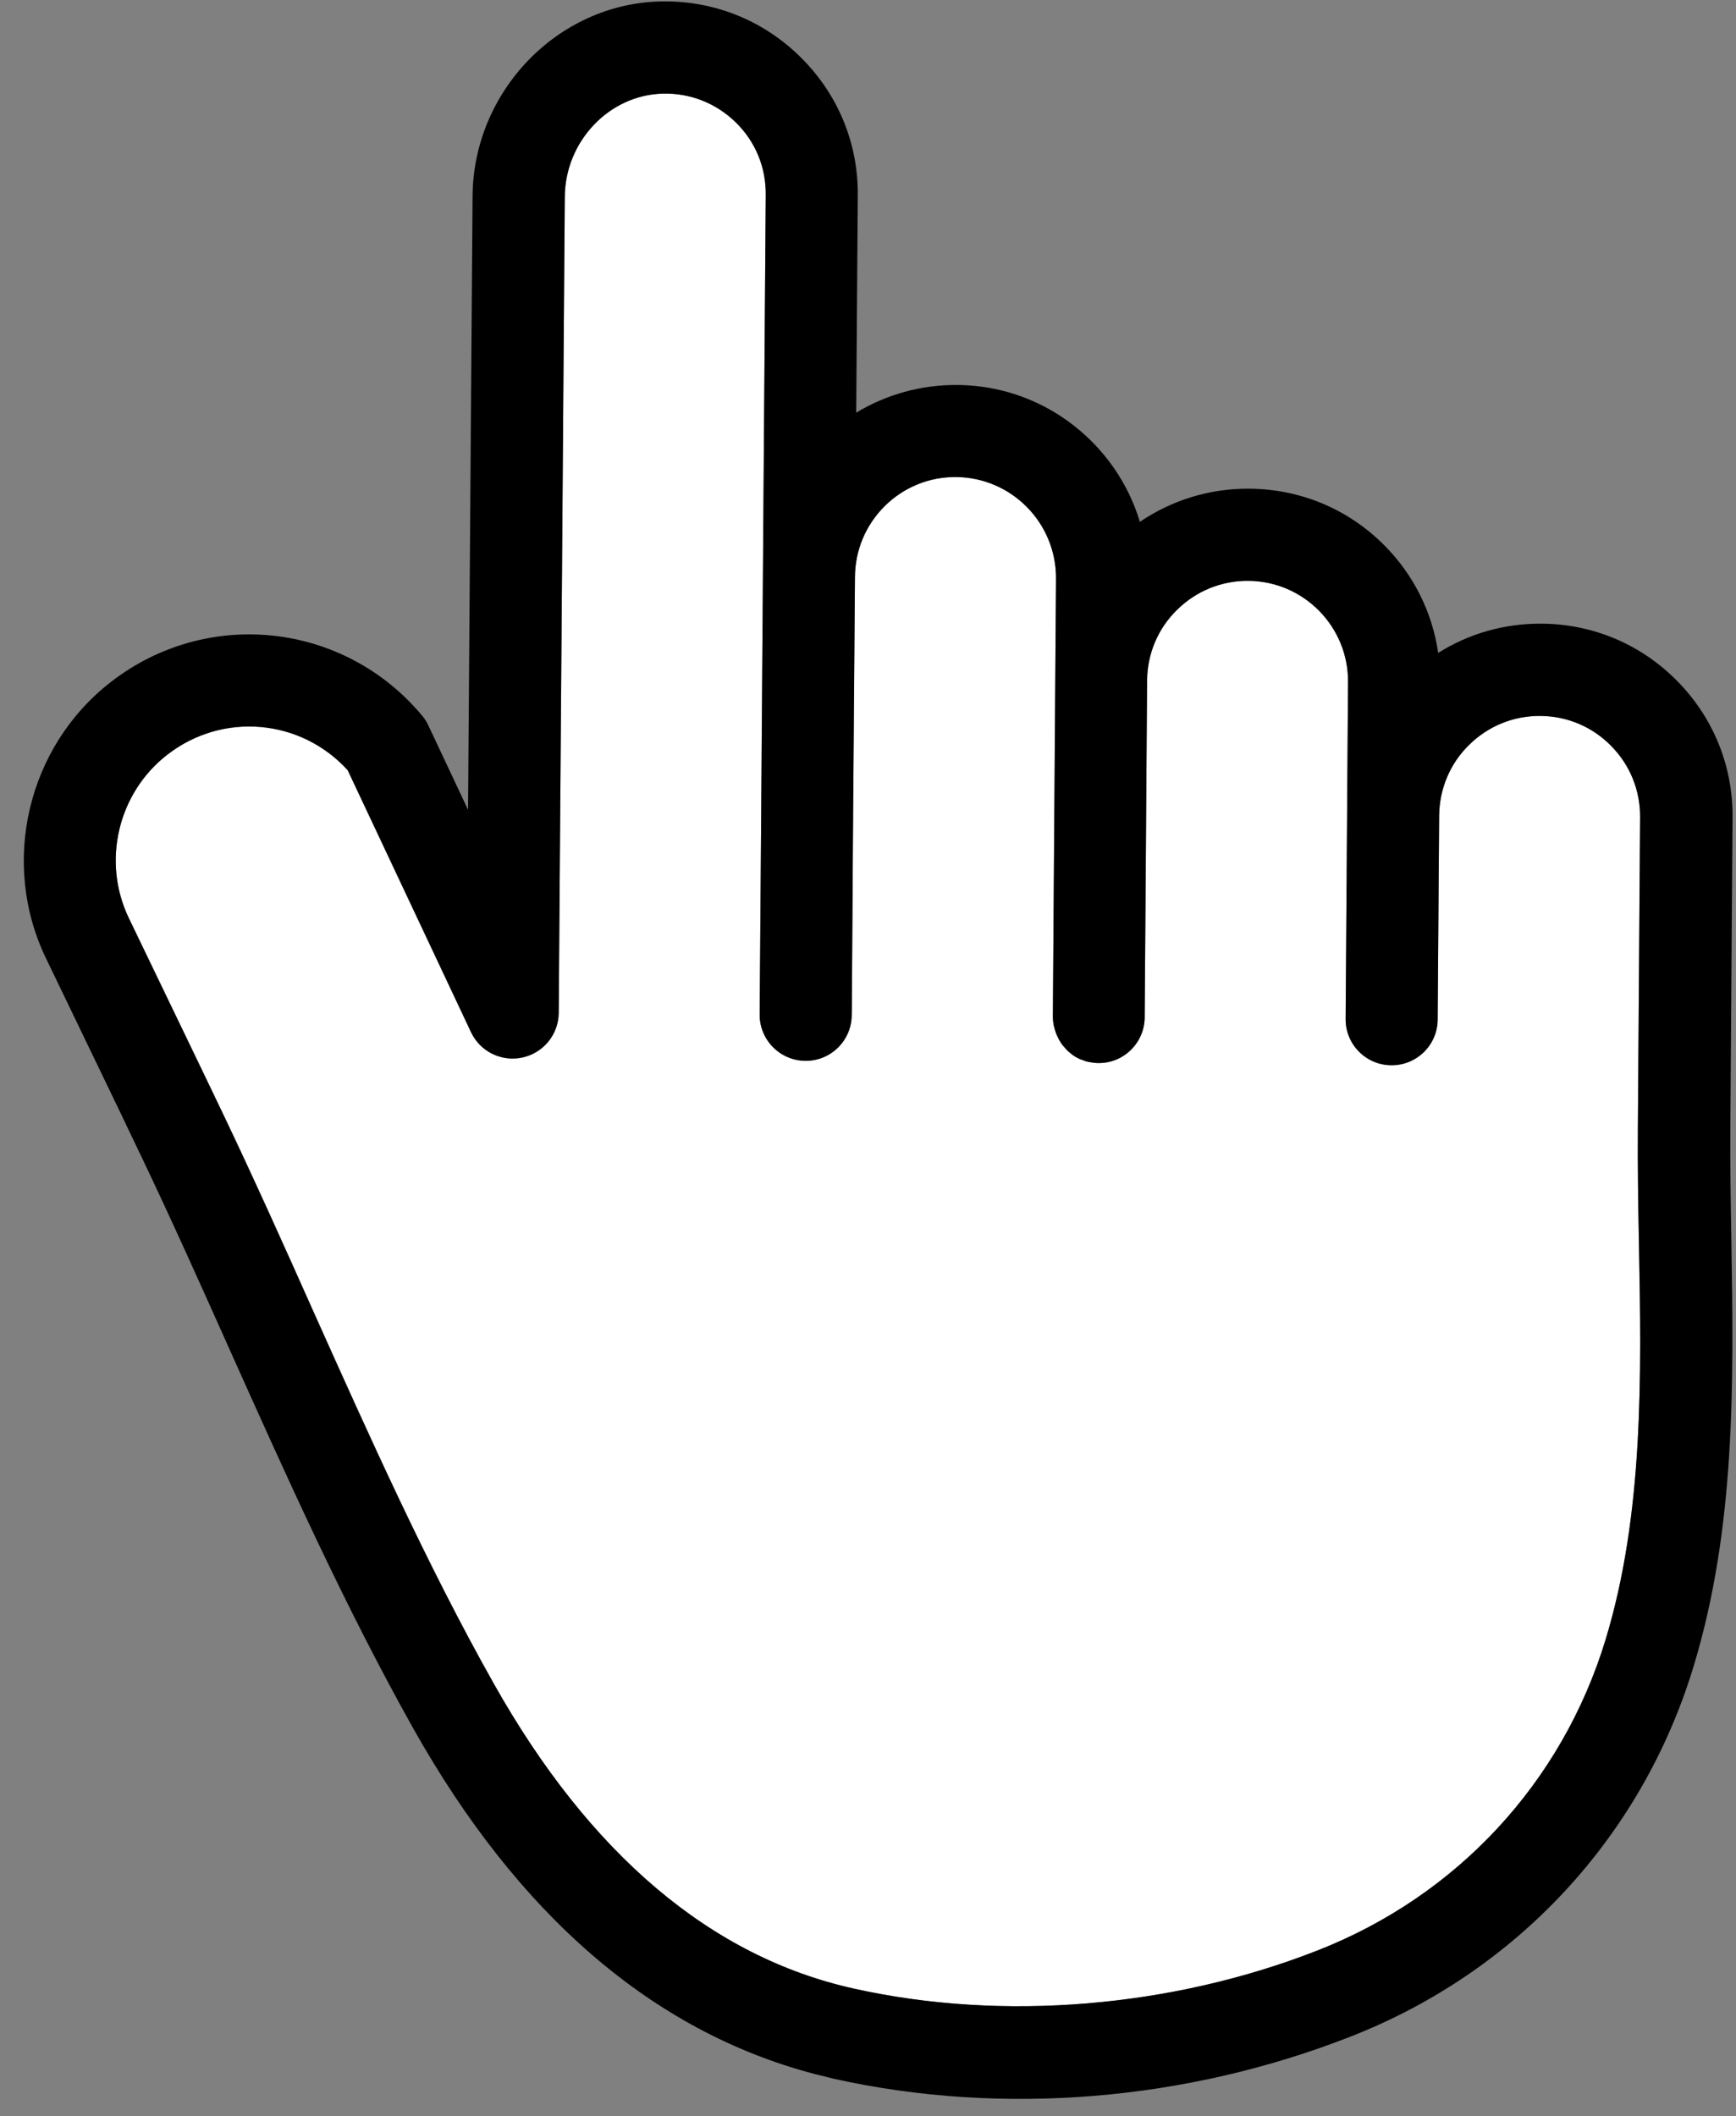
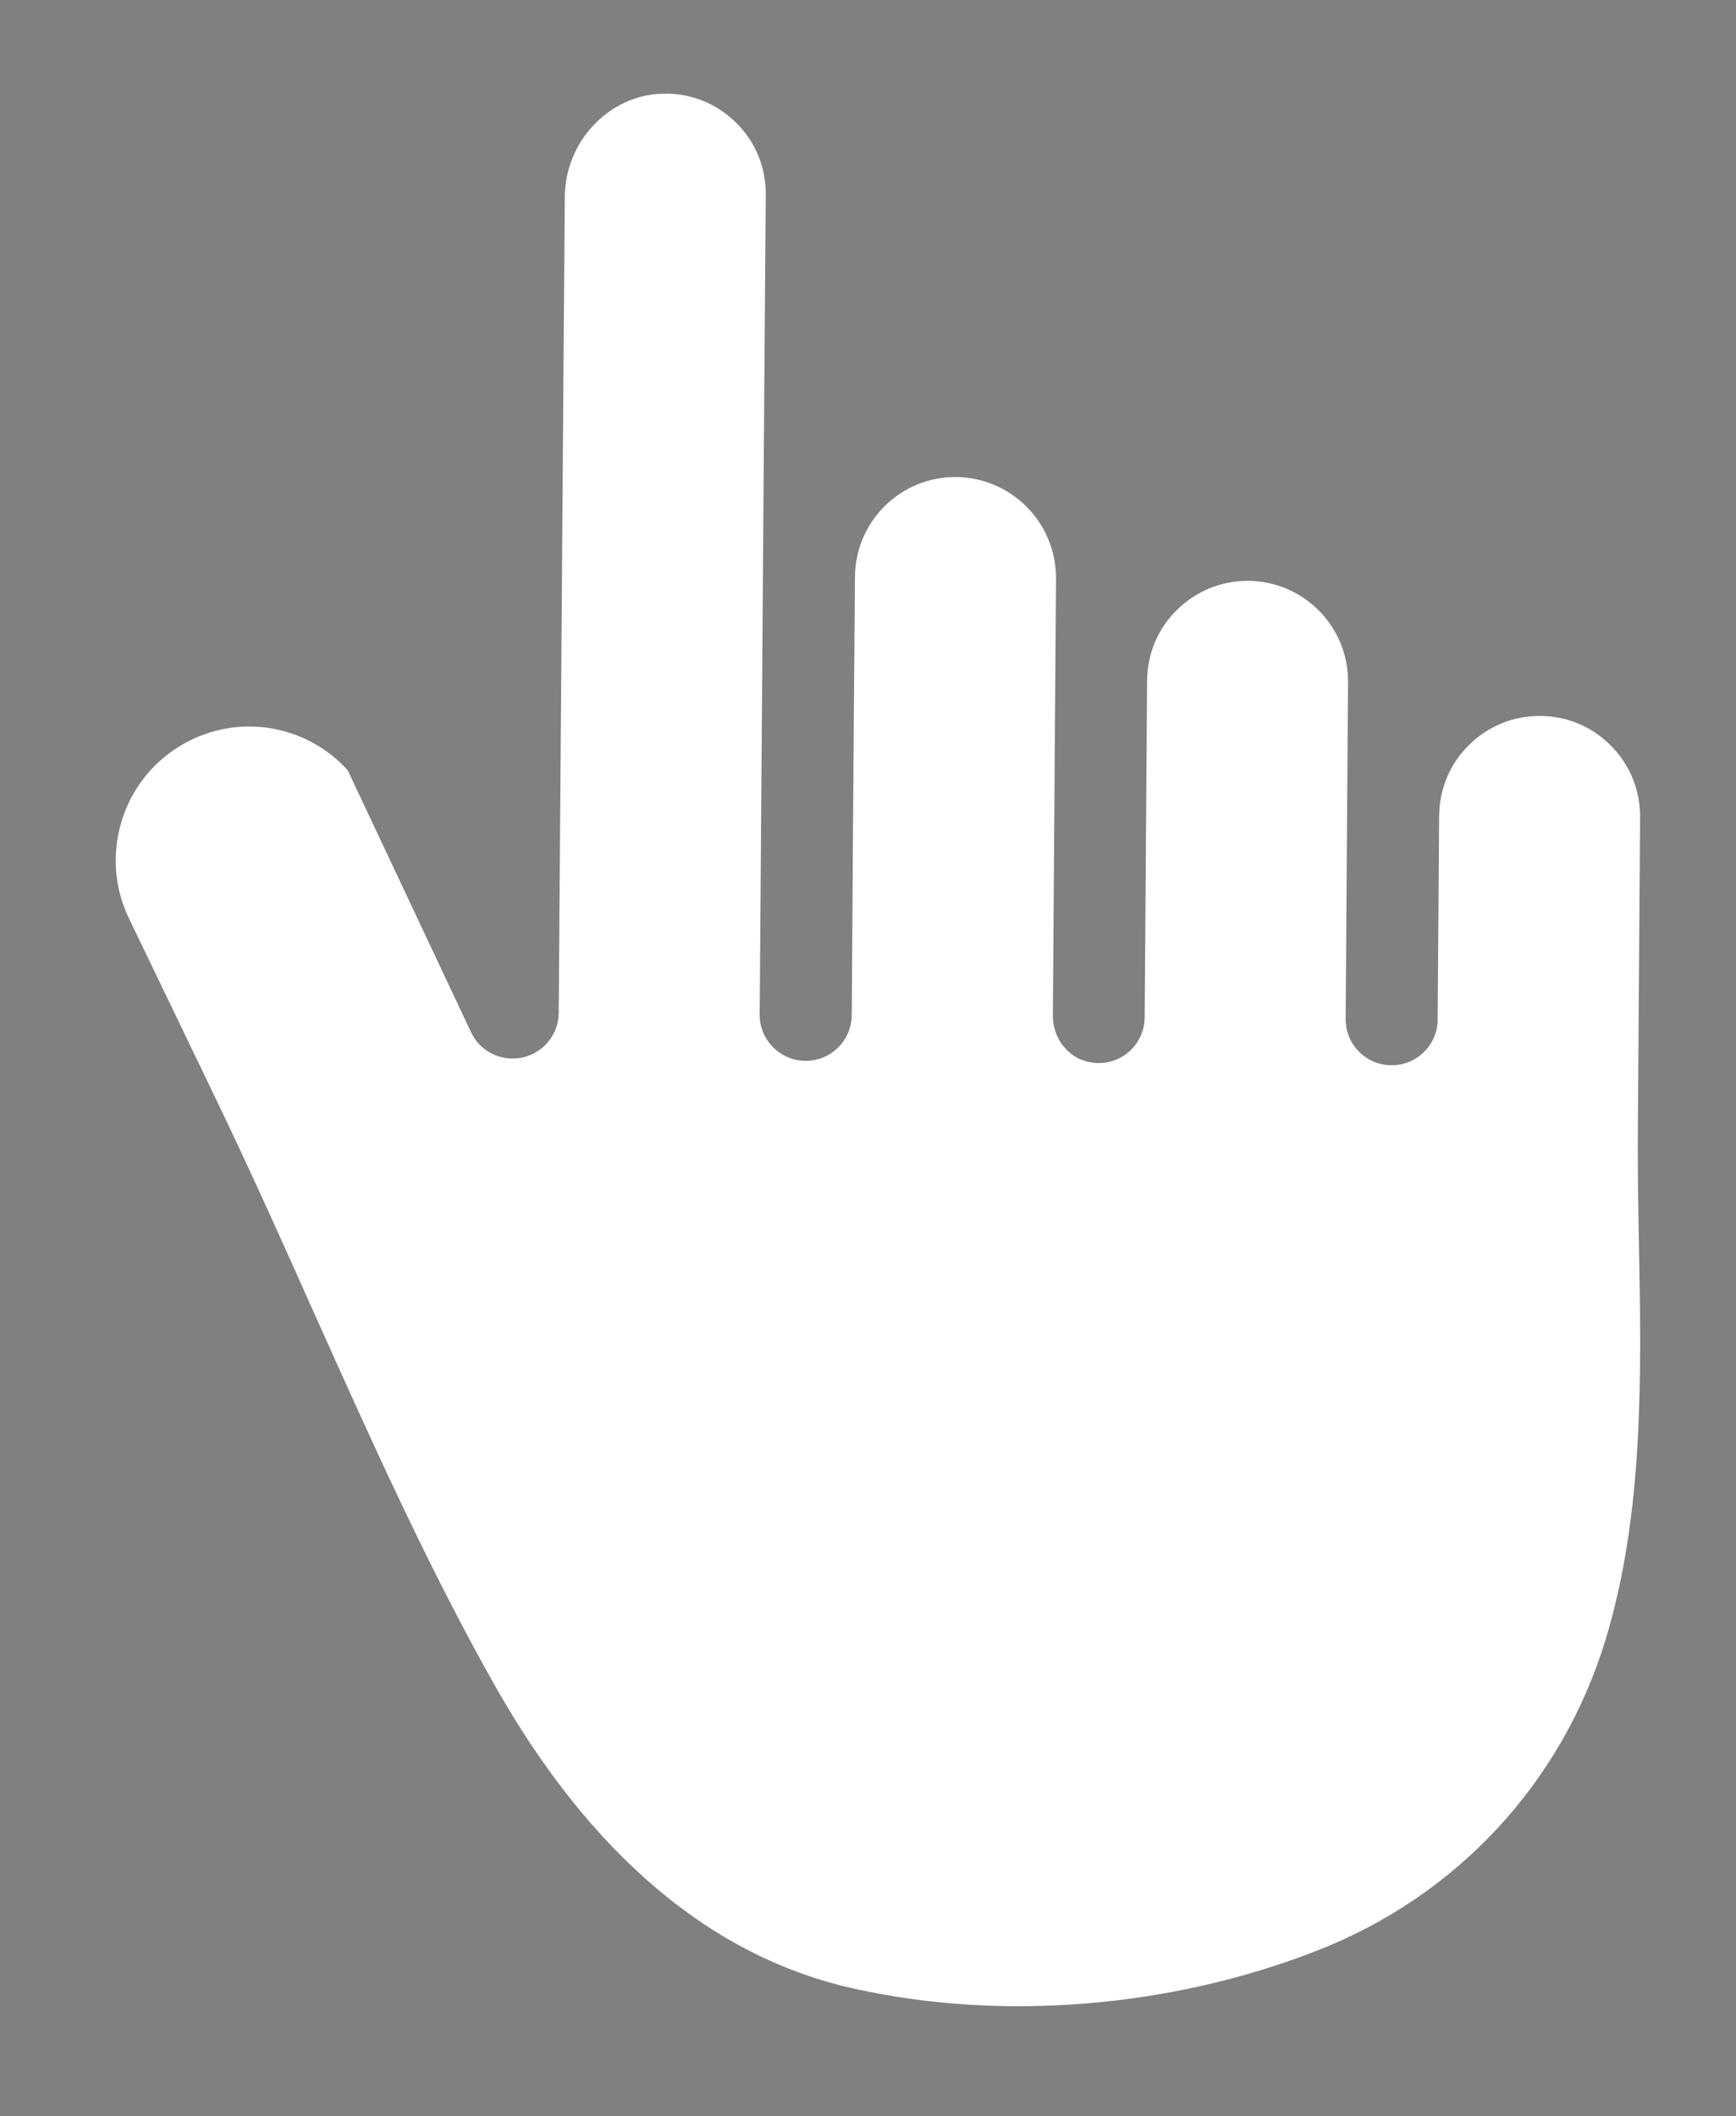
<svg xmlns="http://www.w3.org/2000/svg" height="2017.9" preserveAspectRatio="xMidYMid meet" version="1.0" viewBox="-22.6 -1.4 1656.1 2017.9" width="1656.1" zoomAndPan="magnify">
  <rect x="-22.6" y="-1.4" width="1656.1" height="2017.9" fill="#808080" stroke="none" />
  <g>
    <g>
      <g id="change1_1">
        <path d="M1509,1562.4c-41.5,136.1-141.6,244.1-274.9,296.2c-139.2,54.5-300.2,67.8-441.7,36.4 C656,1864.9,540,1766.8,448.4,1604c-64-113.6-118.9-236.4-172.2-355.2c-27.4-61.4-55.9-124.9-85.3-186.5 c-6.3-13.1-12.6-26.4-18.9-39.4l-71.7-148.8C74.4,820.3,89.8,754.8,137,718.3c52.9-41.1,127.5-34.3,172.1,14.8l117.6,249.7 c8.7,18.6,29.1,28.6,49.2,24.2c20-4.4,34.3-22,34.5-42.5l5.8-778.1c0.3-52.8,42-97,93.1-98.5c26.3-0.8,51.1,9,69.9,27.3 s29,42.9,28.7,69.3L705.2,548L703.4,795l-1.3,170.9c-0.2,24.3,19.4,44.1,43.6,44.3c24.3,0.2,44.1-19.4,44.2-43.6l0.1-5.2 l1.1-165.8l1.9-246.9c0.2-25.6,10.3-49.5,28.5-67.6c18.3-18,42.4-27.8,68-27.6c52.9,0.5,95.5,43.7,95.3,96.6l-0.7,96.7v0.1 L981.8,968c0,2.9,0.3,5.5,0.8,8.3c0.2,0.9,0.5,1.7,0.7,2.6c0.5,1.7,0.9,3.5,1.6,5.2c0.3,0.9,0.8,1.8,1.2,2.7 c0.6,1.5,1.5,3,2.3,4.5c0.5,0.8,1,1.7,1.6,2.5c1,1.4,2,2.7,3.2,3.9c0.6,0.7,1.2,1.4,1.9,2.1c1.3,1.4,2.9,2.6,4.3,3.8 c0.6,0.4,1.1,0.9,1.7,1.3c2.1,1.5,4.4,2.7,6.8,3.8c0.7,0.3,1.5,0.5,2.3,0.7c1.3,0.6,2.7,1.2,4.1,1.5c0.4,0.1,1,0.2,1.4,0.3 c0.5,0.1,1.1,0.2,1.7,0.3c2.5,0.5,5.1,0.8,7.8,0.8c24.2,0.3,44-19.3,44.2-43.5l2.3-321.2c0.2-25.6,10.3-49.6,28.6-67.5 c18.3-18,42.4-27.8,68-27.6c52.8,0.3,95.5,43.7,95.1,96.5l-2.3,321.2c-0.2,24.3,19.4,44.1,43.6,44.2c24.3,0.2,44.1-19.4,44.2-43.6 l1.4-194.4c0.3-25.6,10.3-49.6,28.6-67.5c18.3-18,42.4-27.8,68-27.6s49.6,10.3,67.5,28.6c18,18.2,27.8,42.3,27.6,67.9l-2.1,296.2 c-0.3,36.6,0.3,74,1,110C1543.3,1311.1,1545.5,1442.5,1509,1562.4L1509,1562.4z" fill="#fff" />
      </g>
      <g id="change2_1">
-         <path d="M1629.1,1182.4c-0.6-35.6-1.3-72.3-1-107.9l2.1-296.2c0.5-49.1-18.3-95.4-52.8-130.3c-34.4-35-80.4-54.4-129.5-54.7 c-35.4-0.2-69.3,9.5-98.5,27.9c-5.6-38.3-23-73.8-50.7-101.9c-34.4-35-80.5-54.4-129.6-54.7c-37.7-0.3-73.7,10.9-104.3,31.6 c-8.5-28.2-23.8-54.2-45-75.7c-34.5-35-80.5-54.5-129.5-54.8c-34.4-0.2-67.4,9.1-96.1,26.4l1.5-207c0.5-50.3-19.2-97.4-55.2-132.6 c-36-35.3-83.6-53.9-133.9-52.5c-97.7,2.7-177.7,86-178.4,185.7l-4.3,585.1L386,690.3c-1.6-3.5-3.6-6.6-6.1-9.5 c-74.5-89-204.9-103.1-296.7-31.9c-79.7,61.7-105.8,172.6-62,263.4L92.9,1061c6.2,13,12.4,26.1,18.7,39.1 c29,60.7,57.2,123.6,84.5,184.6c54,120.5,109.9,245.2,175.7,362.4c100.1,178,228.4,288.5,381.8,329c6.6,1.7,13.1,3.3,19.7,4.9 c160.4,35.5,335.5,21.2,492.7-40.4c158.4-62,277.6-190.5,326.9-352.5C1633.5,1454.8,1631.2,1316.3,1629.1,1182.4L1629.1,1182.4z M1509,1562.4c-41.5,136.1-141.6,244.1-274.9,296.2c-139.2,54.5-300.2,67.8-441.7,36.4C656,1864.9,540,1766.8,448.4,1604 c-64-113.6-118.9-236.4-172.2-355.2c-27.4-61.4-55.9-124.9-85.3-186.5c-6.3-13.1-12.6-26.4-18.9-39.4l-71.7-148.8 C74.4,820.3,89.8,754.8,137,718.3c52.9-41.1,127.5-34.3,172.1,14.8l117.6,249.7c8.7,18.6,29.1,28.6,49.2,24.2 c20-4.4,34.3-22,34.5-42.5l5.8-778.1c0.3-52.8,42-97,93.1-98.5c26.3-0.8,51.1,9,69.9,27.3s29,42.9,28.7,69.3L705.2,548L703.4,795 l-1.3,170.9c-0.2,24.3,19.4,44.1,43.6,44.3c24.3,0.2,44.1-19.4,44.2-43.6l0.1-5.2l1.1-165.8l1.9-246.9 c0.2-25.6,10.3-49.5,28.5-67.6c18.3-18,42.4-27.8,68-27.6c52.9,0.5,95.5,43.7,95.3,96.6l-0.7,96.7v0.1L981.8,968 c0,2.9,0.3,5.5,0.8,8.3c0.2,0.9,0.5,1.7,0.7,2.6c0.5,1.7,0.9,3.5,1.6,5.2c0.3,0.9,0.8,1.8,1.2,2.7c0.6,1.5,1.5,3,2.3,4.5 c0.5,0.8,1,1.7,1.6,2.5c1,1.4,2,2.7,3.2,3.9c0.6,0.7,1.2,1.4,1.9,2.1c1.3,1.4,2.9,2.6,4.3,3.8c0.6,0.4,1.1,0.9,1.7,1.3 c2.1,1.5,4.4,2.7,6.8,3.8c0.7,0.3,1.5,0.5,2.3,0.7c1.3,0.6,2.7,1.2,4.1,1.5c0.4,0.1,1,0.2,1.4,0.3c0.5,0.1,1.1,0.2,1.7,0.3 c2.5,0.5,5.1,0.8,7.8,0.8c24.2,0.3,44-19.3,44.2-43.5l2.3-321.2c0.2-25.6,10.3-49.6,28.6-67.5c18.3-18,42.4-27.8,68-27.6 c52.8,0.3,95.5,43.7,95.1,96.5l-2.3,321.2c-0.2,24.3,19.4,44.1,43.6,44.2c24.3,0.2,44.1-19.4,44.2-43.6l1.4-194.4 c0.3-25.6,10.3-49.6,28.6-67.5c18.3-18,42.4-27.8,68-27.6s49.6,10.3,67.5,28.6c18,18.2,27.8,42.3,27.6,67.9l-2.1,296.2 c-0.3,36.6,0.3,74,1,110C1543.3,1311.1,1545.5,1442.5,1509,1562.4L1509,1562.4z" />
-       </g>
+         </g>
    </g>
  </g>
</svg>